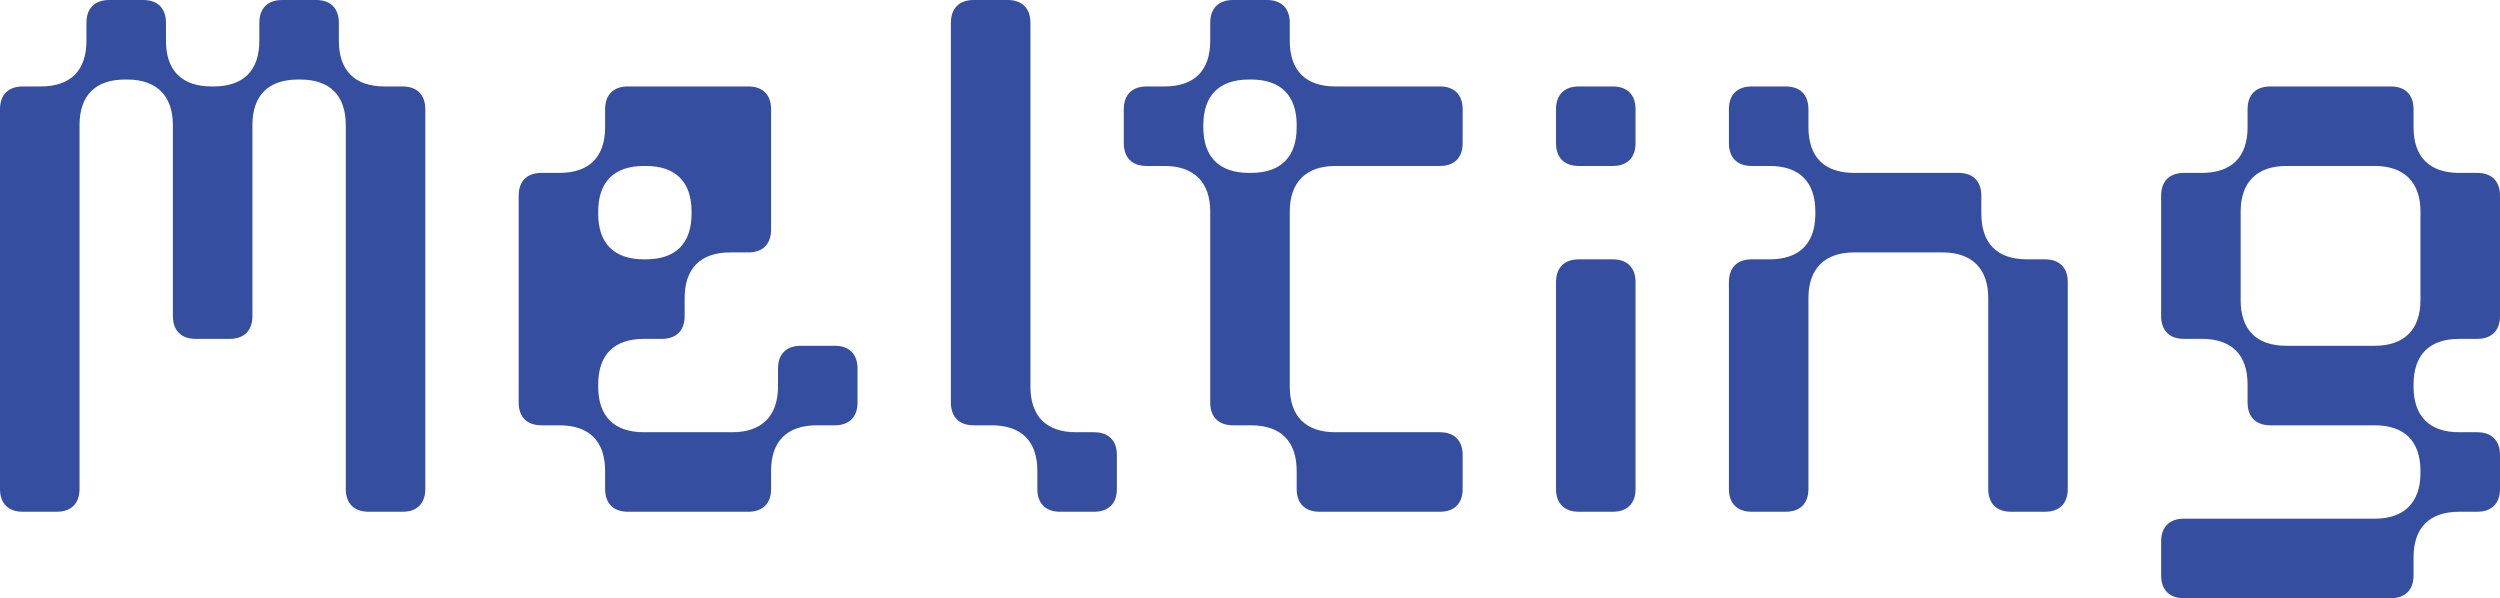
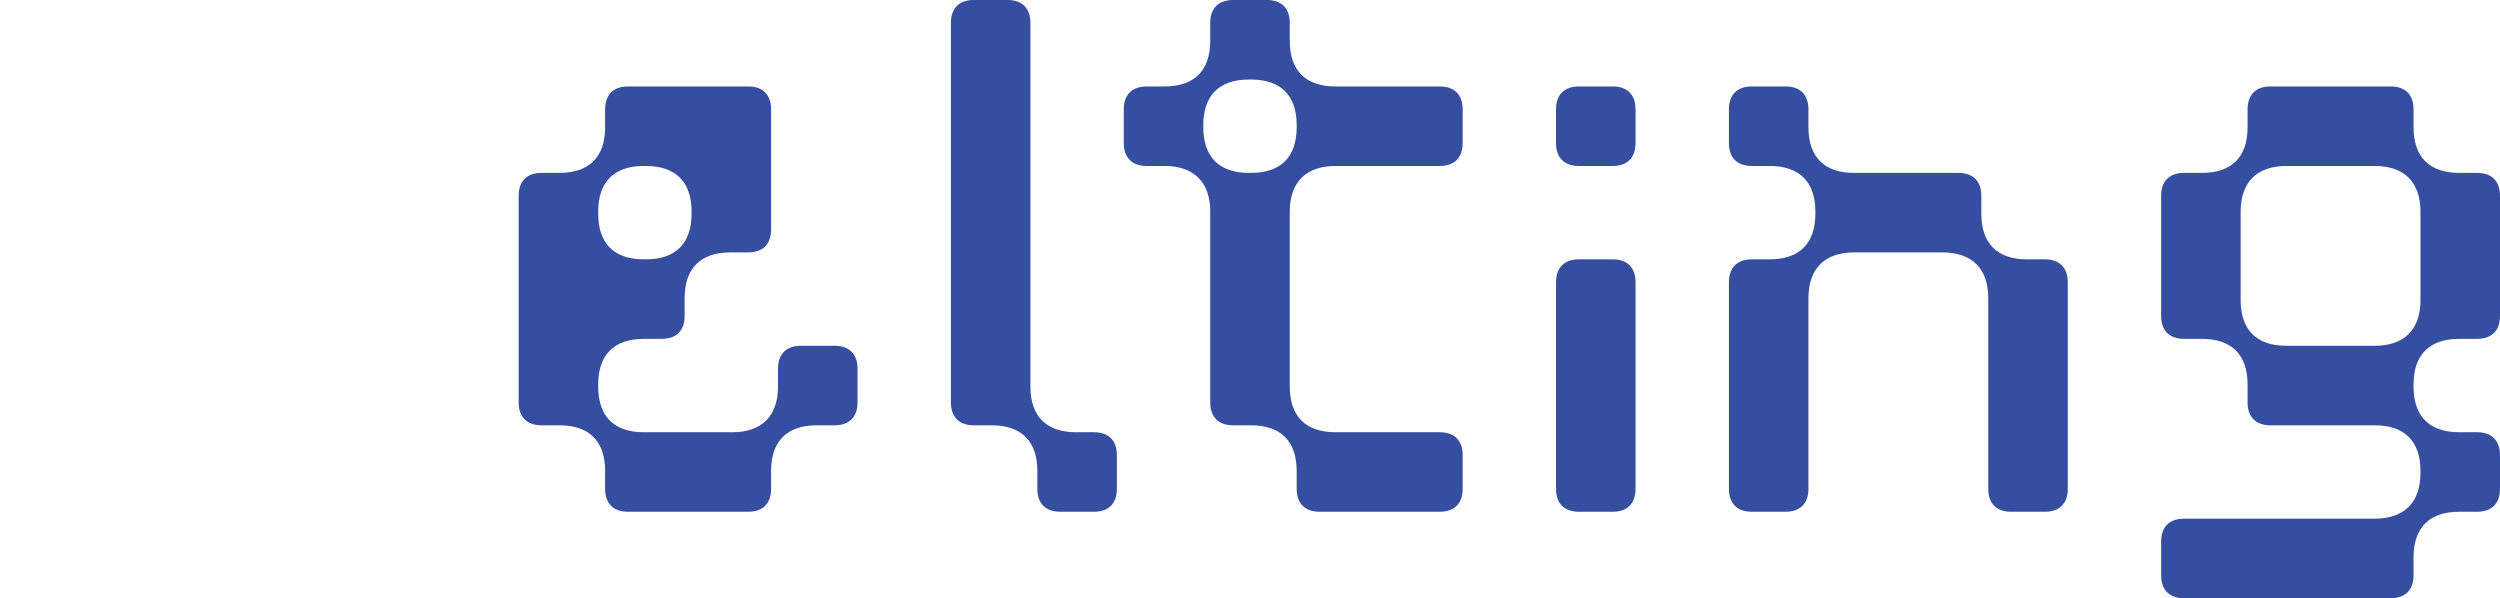
<svg xmlns="http://www.w3.org/2000/svg" id="Layer_1" viewBox="0 0 2530.5 605.5">
  <defs>
    <style>.cls-1{fill:#354ea0;stroke-width:0px;}</style>
  </defs>
-   <path class="cls-1" d="M23.1,87.5h18.2c30.1,0,46.2-16.1,46.2-46.2v-18.2c0-14.7,8.4-23.1,23.1-23.1h34.3c14.7,0,23.1,8.4,23.1,23.1v18.2c0,30.1,16.1,46.2,46.2,46.2h2.1c30.1,0,46.2-16.1,46.2-46.2v-18.2c0-14.7,8.4-23.1,23.1-23.1h34.3c14.7,0,23.1,8.4,23.1,23.1v18.2c0,30.1,16.1,46.2,46.2,46.2h18.2c14.7,0,23.1,8.4,23.1,23.1v384.3c0,14.7-8.4,23.1-23.1,23.1h-34.3c-14.7,0-23.1-8.4-23.1-23.1V126.7c0-30.1-16.1-46.2-46.2-46.2h-2.1c-30.1,0-46.2,16.1-46.2,46.2v193.2c0,14.7-8.4,23.1-23.1,23.1h-34.3c-14.7,0-23.1-8.4-23.1-23.1V126.7c0-29.4-16.1-46.2-46.2-46.2h-2.1c-30.1,0-46.2,16.1-46.2,46.2v368.2c0,14.7-8.4,23.1-23.1,23.1H23.1c-14.7,0-23.1-8.4-23.1-23.1V110.6c0-14.7,8.4-23.1,23.1-23.1Z" />
  <path class="cls-1" d="M525,407.4v-209.3c0-14.7,8.4-23.1,23.1-23.1h18.2c30.1,0,46.2-16.1,46.2-46.2v-18.2c0-14.7,8.4-23.1,23.1-23.1h121.8c14.7,0,23.1,8.4,23.1,23.1v121.8c0,14.7-8.4,23.1-23.1,23.1h-18.2c-30.1,0-46.2,16.1-46.2,46.2v18.2c0,14.7-8.4,23.1-23.1,23.1h-18.2c-30.1,0-46.2,16.1-46.2,46.2v2.1c0,30.1,16.1,46.2,46.2,46.2h89.6c29.4,0,46.2-16.1,46.2-46.2v-18.2c0-14.7,8.4-23.1,23.1-23.1h34.3c14.7,0,23.1,8.4,23.1,23.1v34.3c0,14.7-8.4,23.1-23.1,23.1h-18.2c-30.1,0-46.2,16.1-46.2,46.2v18.2c0,14.7-8.4,23.1-23.1,23.1h-121.8c-14.7,0-23.1-8.4-23.1-23.1v-18.2c0-30.1-16.1-46.2-46.2-46.2h-18.2c-14.7,0-23.1-8.4-23.1-23.1ZM651.7,262.5h2.1c30.1,0,46.2-16.1,46.2-46.2v-2.1c0-30.1-16.1-46.2-46.2-46.2h-2.1c-30.1,0-46.2,16.1-46.2,46.2v2.1c0,30.1,16.1,46.2,46.2,46.2Z" />
  <path class="cls-1" d="M985.6,0h34.3c14.7,0,23.1,8.4,23.1,23.1v368.2c0,30.1,16.1,46.2,46.2,46.2h18.2c14.7,0,23.1,8.4,23.1,23.1v34.3c0,14.7-8.4,23.1-23.1,23.1h-34.3c-14.7,0-23.1-8.4-23.1-23.1v-18.2c0-30.1-16.1-46.2-46.2-46.2h-18.2c-14.7,0-23.1-8.4-23.1-23.1V23.1c0-14.7,8.4-23.1,23.1-23.1Z" />
  <path class="cls-1" d="M1160.6,87.5h18.2c30.1,0,46.2-16.1,46.2-46.2v-18.2c0-14.7,8.4-23.1,23.1-23.1h34.3c14.7,0,23.1,8.4,23.1,23.1v18.2c0,30.1,16.1,46.2,46.2,46.2h105.7c14.7,0,23.1,8.4,23.1,23.1v34.3c0,14.7-8.4,23.1-23.1,23.1h-105.7c-29.4,0-46.2,16.1-46.2,46.2v177.1c0,30.1,16.1,46.2,46.2,46.2h105.7c14.7,0,23.1,8.4,23.1,23.1v34.3c0,14.7-8.4,23.1-23.1,23.1h-121.8c-14.7,0-23.1-8.4-23.1-23.1v-18.2c0-30.1-16.1-46.2-46.2-46.2h-18.2c-14.7,0-23.1-8.4-23.1-23.1v-193.2c0-29.4-16.1-46.2-46.2-46.2h-18.2c-14.7,0-23.1-8.4-23.1-23.1v-34.3c0-14.7,8.4-23.1,23.1-23.1ZM1264.2,175h2.1c30.1,0,46.2-16.1,46.2-46.2v-2.1c0-30.1-16.1-46.2-46.2-46.2h-2.1c-30.1,0-46.2,16.1-46.2,46.2v2.1c0,30.1,16.1,46.2,46.2,46.2Z" />
  <path class="cls-1" d="M1575,144.9v-34.3c0-14.7,8.4-23.1,23.1-23.1h34.3c14.7,0,23.1,8.4,23.1,23.1v34.3c0,14.7-8.4,23.1-23.1,23.1h-34.3c-14.7,0-23.1-8.4-23.1-23.1ZM1598.1,262.5h34.3c14.7,0,23.1,8.4,23.1,23.1v209.3c0,14.7-8.4,23.1-23.1,23.1h-34.3c-14.7,0-23.1-8.4-23.1-23.1v-209.3c0-14.7,8.4-23.1,23.1-23.1Z" />
  <path class="cls-1" d="M1773.1,87.5h34.3c14.7,0,23.1,8.4,23.1,23.1v18.2c0,30.1,16.1,46.2,46.2,46.2h105.7c14.7,0,23.1,8.4,23.1,23.1v18.2c0,30.1,16.1,46.2,46.2,46.2h18.2c14.7,0,23.1,8.4,23.1,23.1v209.3c0,14.7-8.4,23.1-23.1,23.1h-34.3c-14.7,0-23.1-8.4-23.1-23.1v-193.2c0-29.4-16.1-46.2-46.2-46.2h-89.6c-29.4,0-46.2,16.1-46.2,46.2v193.2c0,14.7-8.4,23.1-23.1,23.1h-34.3c-14.7,0-23.1-8.4-23.1-23.1v-209.3c0-14.7,8.4-23.1,23.1-23.1h18.2c30.1,0,46.2-16.1,46.2-46.2v-2.1c0-30.1-16.1-46.2-46.2-46.2h-18.2c-14.7,0-23.1-8.4-23.1-23.1v-34.3c0-14.7,8.4-23.1,23.1-23.1Z" />
  <path class="cls-1" d="M2187.5,319.9v-121.8c0-14.7,8.4-23.1,23.1-23.1h18.2c30.1,0,46.2-16.1,46.2-46.2v-18.2c0-14.7,8.4-23.1,23.1-23.1h121.8c14.7,0,23.1,8.4,23.1,23.1v18.2c0,30.1,16.1,46.2,46.2,46.2h18.2c14.7,0,23.1,8.4,23.1,23.1v121.8c0,14.7-8.4,23.1-23.1,23.1h-18.2c-30.1,0-46.2,16.1-46.2,46.2v2.1c0,30.1,16.1,46.2,46.2,46.2h18.2c14.7,0,23.1,8.4,23.1,23.1v34.3c0,14.7-8.4,23.1-23.1,23.1h-18.2c-30.1,0-46.2,16.1-46.2,46.2v18.2c0,14.7-8.4,23.1-23.1,23.1h-209.3c-14.7,0-23.1-8.4-23.1-23.1v-34.3c0-14.7,8.4-23.1,23.1-23.1h193.2c29.4,0,46.2-16.1,46.2-46.2v-2.1c0-30.1-16.1-46.2-46.2-46.2h-105.7c-14.7,0-23.1-8.4-23.1-23.1v-18.2c0-30.1-16.1-46.2-46.2-46.2h-18.2c-14.7,0-23.1-8.4-23.1-23.1ZM2314.2,350h89.6c29.4,0,46.2-16.1,46.2-46.2v-89.6c0-29.4-16.1-46.2-46.2-46.2h-89.6c-29.4,0-46.2,16.1-46.2,46.2v89.6c0,30.1,16.1,46.2,46.2,46.2Z" />
</svg>